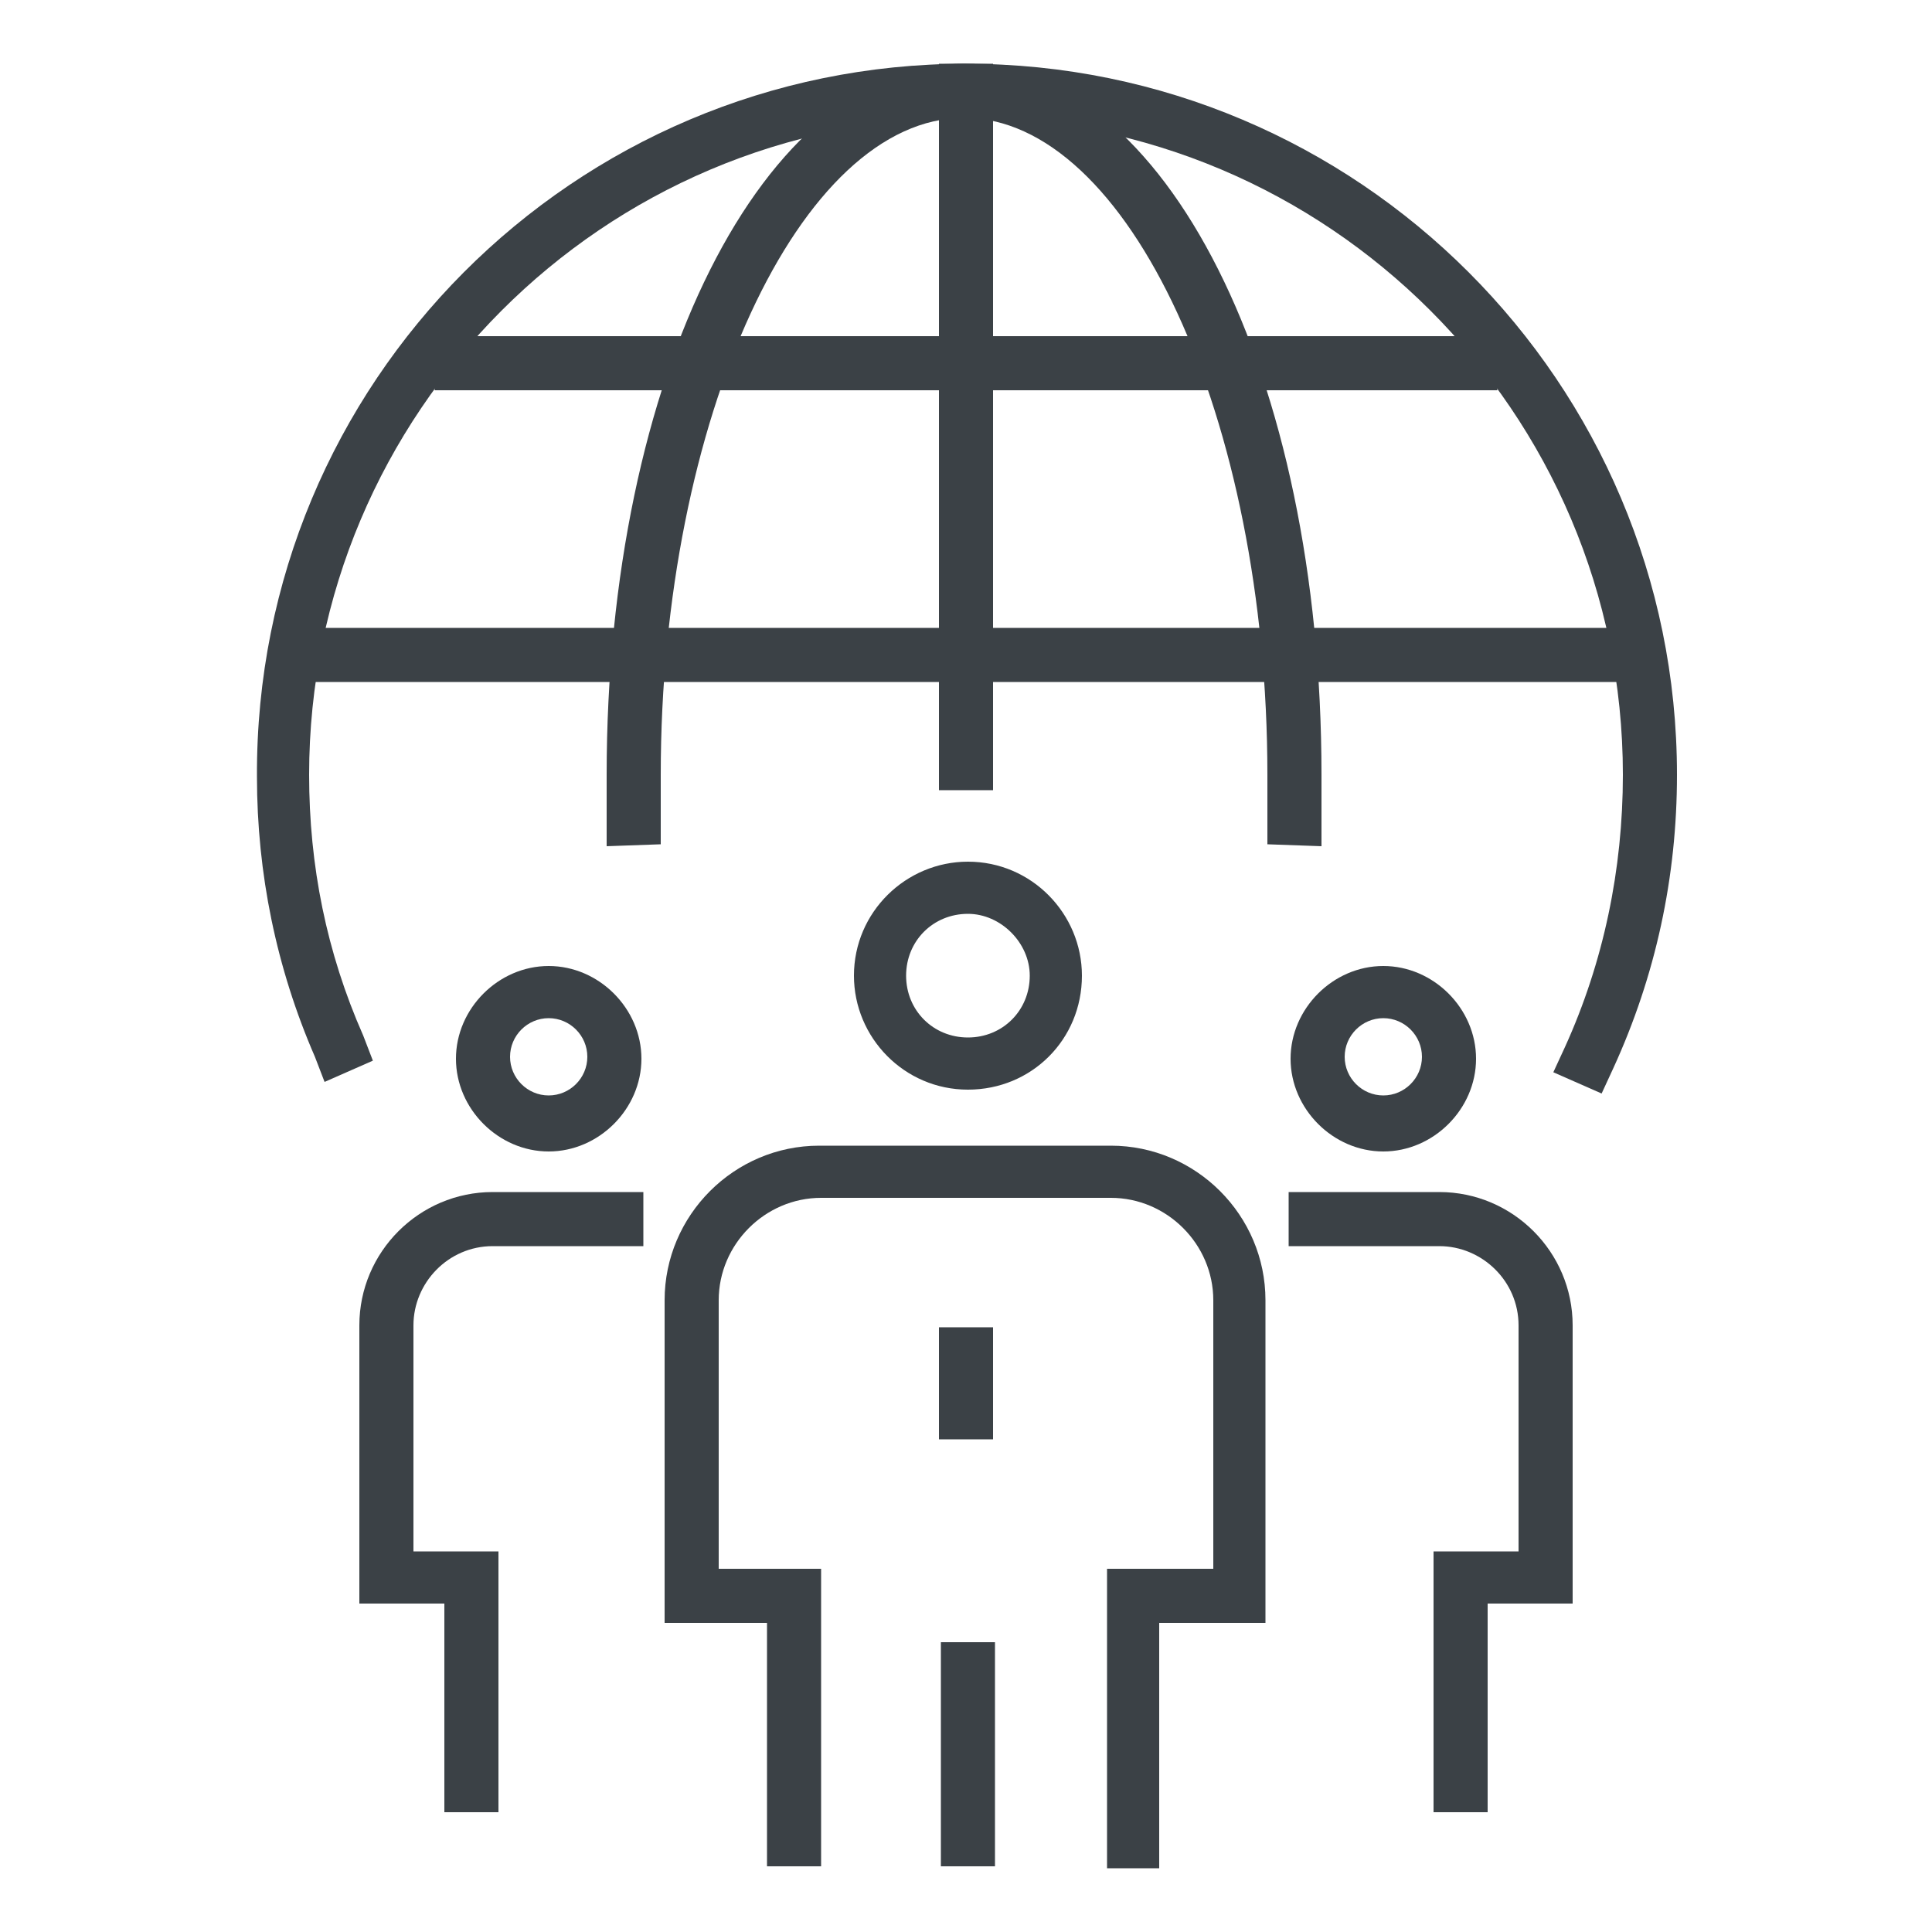
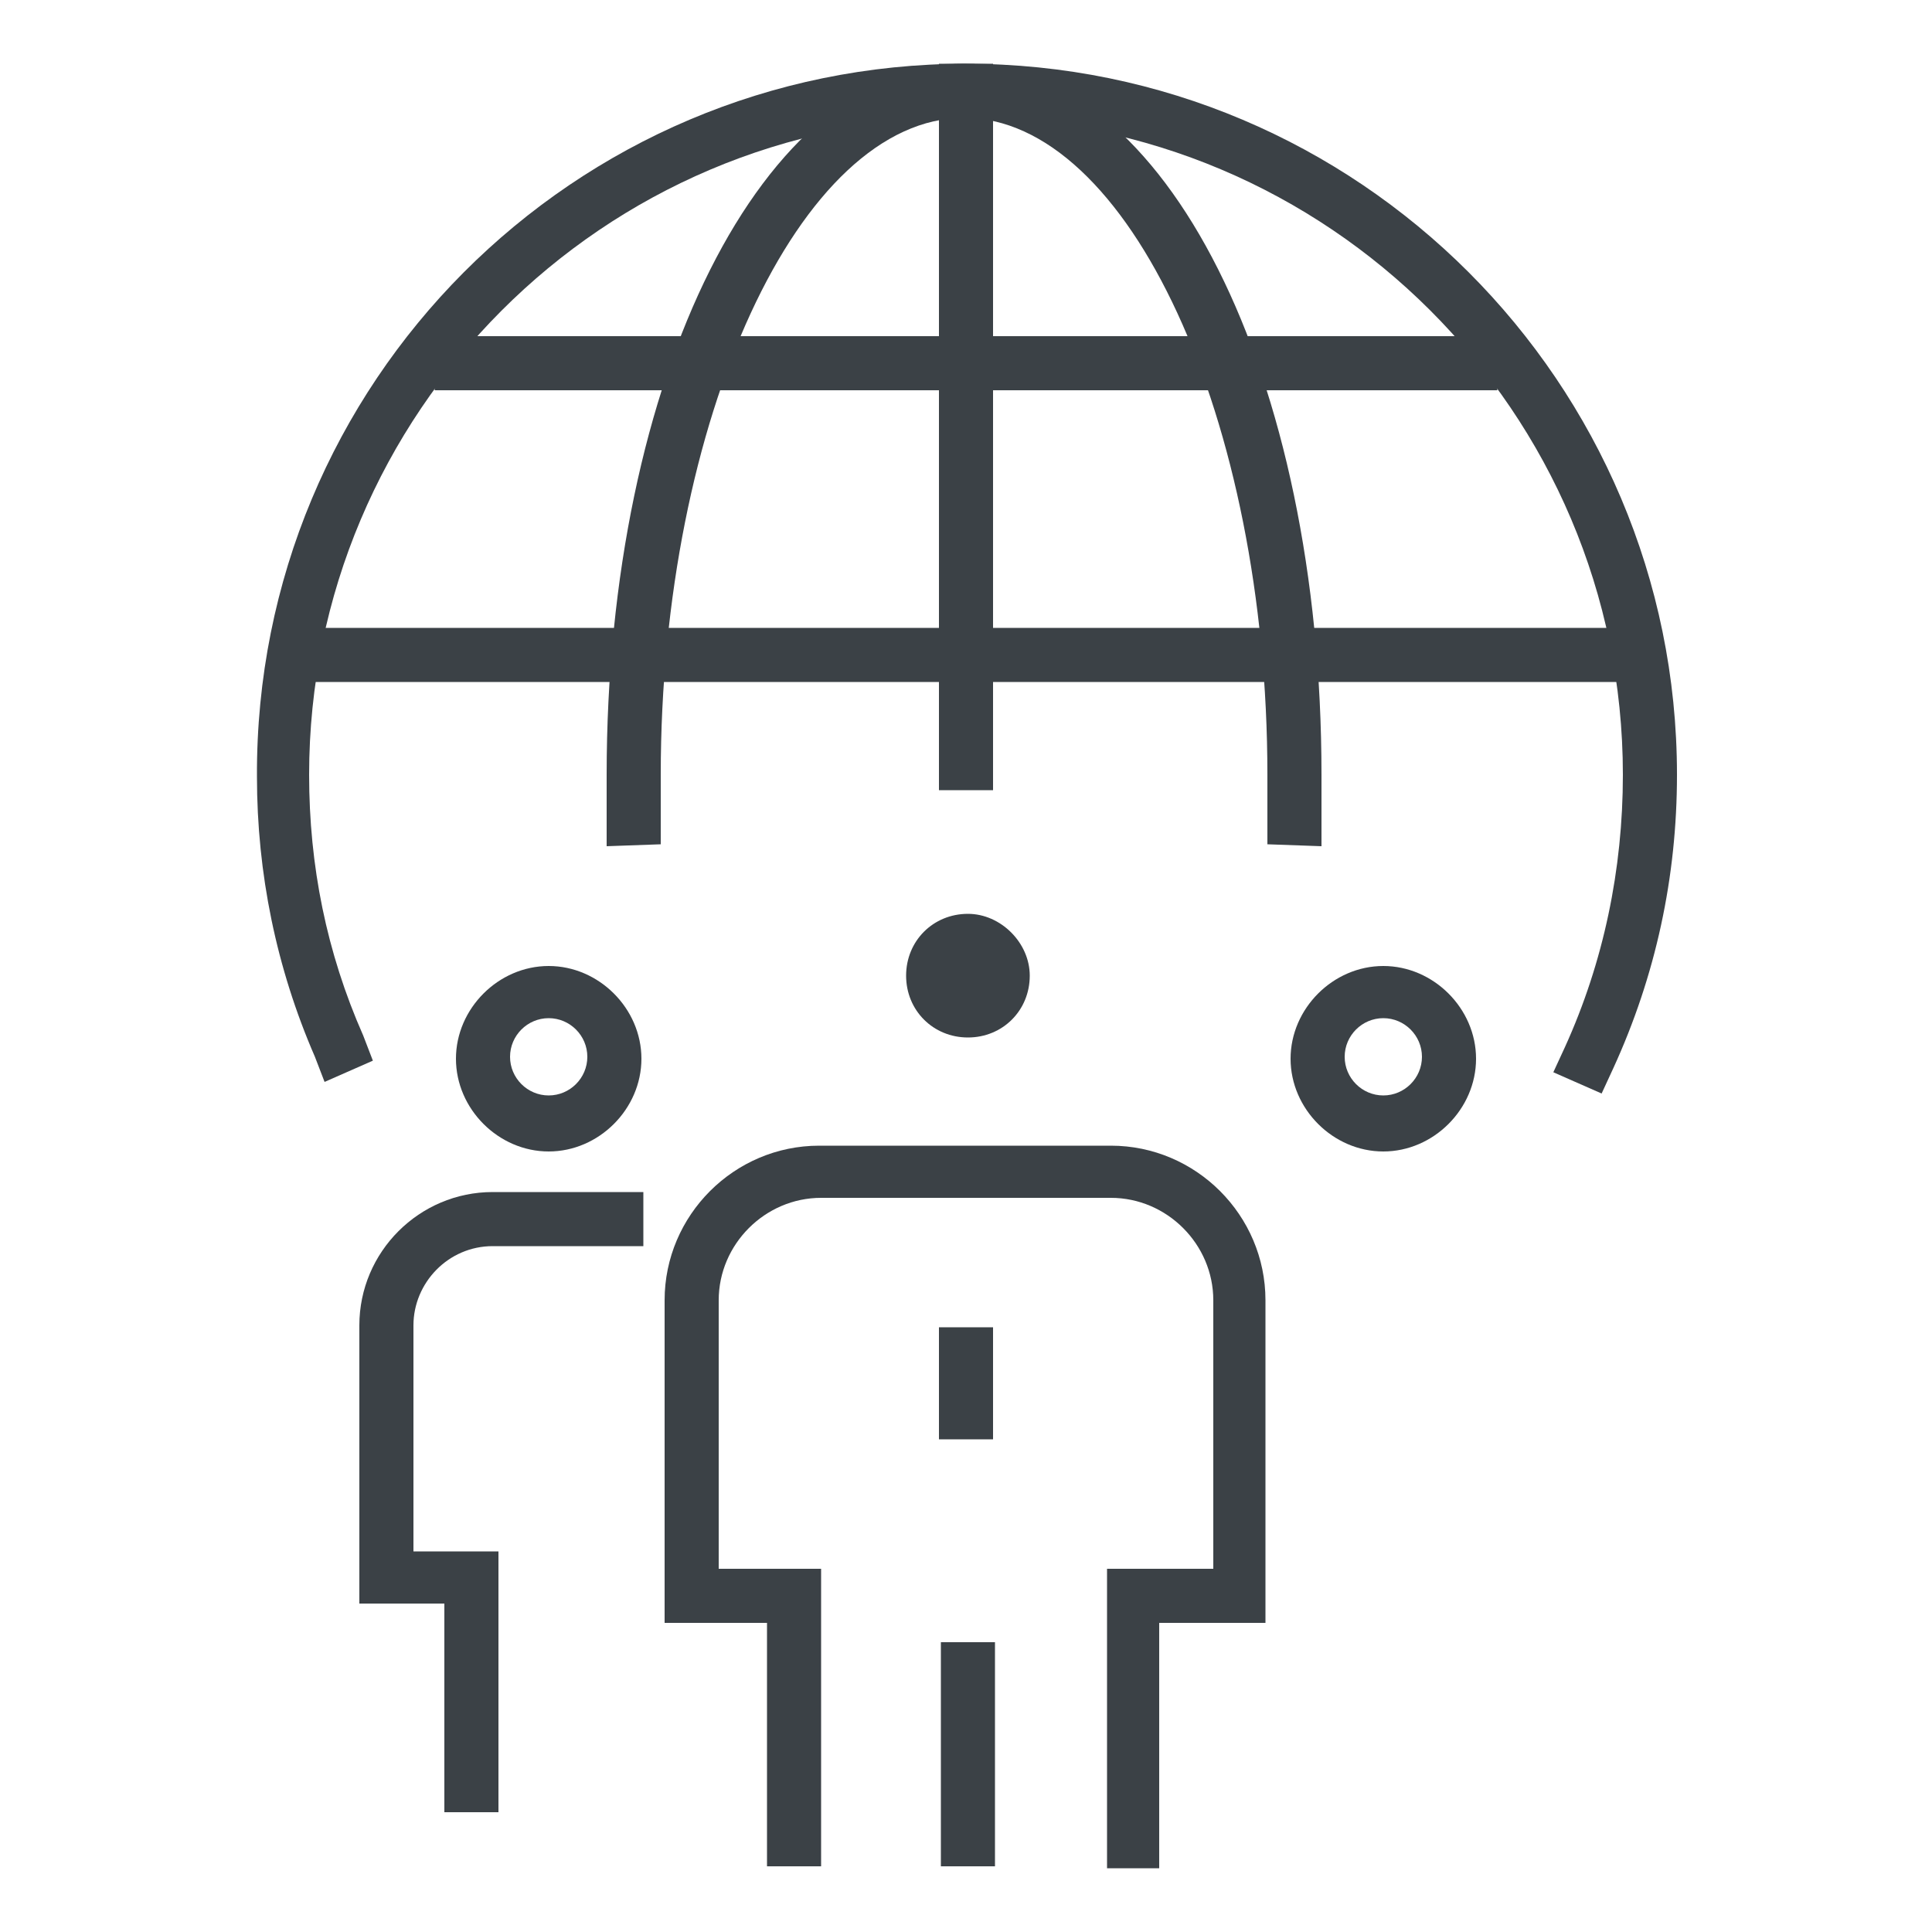
<svg xmlns="http://www.w3.org/2000/svg" width="150" height="150" xml:space="preserve" overflow="hidden">
  <defs>
    <clipPath id="clip0">
      <rect x="817" y="313" width="150" height="150" />
    </clipPath>
  </defs>
  <g clip-path="url(#clip0)" transform="translate(-817 -313)">
    <path d="M941.35 397.9 937.6 396.25 938.5 394.3C941.5 387.7 943 380.5 943 373.15 943 344.95 920.05 322.15 892 322.15 863.8 322.15 841 345.1 841 373.15 841 380.2 842.35 386.95 845.2 393.4L845.95 395.35 842.2 397 841.45 395.05C838.45 388.15 836.95 380.8 836.95 373.3 836.8 342.7 861.55 317.95 892 317.95 922.45 317.95 947.2 342.7 947.2 373.15 947.2 381.1 945.55 388.75 942.25 395.95L941.35 397.9Z" fill="#3B4146" />
    <path d="M919.6 378.7 915.4 378.55 915.4 376.45C915.4 375.4 915.4 374.2 915.4 373.15 915.4 345.55 904.6 322.15 891.85 322.15 879.1 322.15 868.3 345.55 868.3 373.15 868.3 374.2 868.3 375.4 868.3 376.45L868.3 378.55 864.1 378.7 864.1 376.6C864.1 375.4 864.1 374.35 864.1 373.15 864.1 342.25 876.25 317.95 891.85 317.95 907.45 317.95 919.6 342.1 919.6 373.15 919.6 374.35 919.6 375.55 919.6 376.6L919.6 378.7Z" fill="#3B4146" />
    <path d="M889.9 317.95 894.1 317.95 894.1 374.35 889.9 374.35Z" fill="#3B4146" />
    <path d="M838.75 361.75 945.55 361.75 945.55 365.95 838.75 365.95Z" fill="#3B4146" />
    <path d="M850.75 339.1 933.25 339.1 933.25 343.3 850.75 343.3Z" fill="#3B4146" />
    <path d="M855.7 453.7 851.5 453.7 851.5 437.5 844.9 437.5 844.9 415.9C844.9 410.2 849.55 405.55 855.25 405.55L866.95 405.55 866.95 409.75 855.25 409.75C851.8 409.75 849.1 412.6 849.1 415.9L849.1 433.45 855.7 433.45 855.7 453.7Z" fill="#3B4146" />
-     <path d="M932.5 453.7 928.3 453.7 928.3 433.45 934.9 433.45 934.9 415.9C934.9 412.45 932.05 409.75 928.75 409.75L917.05 409.75 917.05 405.55 928.75 405.55C934.45 405.55 939.1 410.2 939.1 415.9L939.1 437.5 932.5 437.5 932.5 453.7Z" fill="#3B4146" />
    <path d="M907.15 458.05 902.95 458.05 902.95 434.8 911.2 434.8 911.2 413.95C911.2 409.6 907.6 406 903.25 406L880.75 406C876.4 406 872.8 409.6 872.8 413.95L872.8 434.8 880.75 434.8 880.75 457.9 876.55 457.9 876.55 439 868.6 439 868.6 413.95C868.6 407.35 874 401.95 880.6 401.95L903.25 401.95C909.85 401.95 915.25 407.35 915.25 413.95L915.25 439 907 439 907 458.05Z" fill="#3B4146" />
    <path d="M890.05 440.5 894.25 440.5 894.25 457.9 890.05 457.9Z" fill="#3B4146" />
    <path d="M889.9 416.05 894.1 416.05 894.1 424.75 889.9 424.75Z" fill="#3B4146" />
    <path d="M859.6 402.4C855.7 402.4 852.4 399.1 852.4 395.2 852.4 391.3 855.7 388 859.6 388 863.5 388 866.8 391.3 866.8 395.2 866.8 399.1 863.5 402.4 859.6 402.4ZM859.6 392.05C857.95 392.05 856.6 393.4 856.6 395.05 856.6 396.7 857.95 398.05 859.6 398.05 861.25 398.05 862.6 396.7 862.6 395.05 862.6 393.4 861.25 392.05 859.6 392.05Z" fill="#3B4146" />
    <path d="M924.4 402.4C920.5 402.4 917.2 399.1 917.2 395.2 917.2 391.3 920.5 388 924.4 388 928.3 388 931.6 391.3 931.6 395.2 931.6 399.1 928.3 402.4 924.4 402.4ZM924.4 392.05C922.75 392.05 921.4 393.4 921.4 395.05 921.4 396.7 922.75 398.05 924.4 398.05 926.05 398.05 927.4 396.7 927.4 395.05 927.4 393.4 926.05 392.05 924.4 392.05Z" fill="#3B4146" />
-     <path d="M892.15 397.6C887.2 397.6 883.3 393.55 883.3 388.75 883.3 383.8 887.35 379.9 892.15 379.9 897.1 379.9 901 383.95 901 388.75 901 393.7 897.1 397.6 892.15 397.6ZM892.15 383.95C889.45 383.95 887.35 386.05 887.35 388.75 887.35 391.45 889.45 393.55 892.15 393.55 894.85 393.55 896.95 391.45 896.95 388.75 896.95 386.2 894.7 383.95 892.15 383.95Z" fill="#3B4146" />
+     <path d="M892.15 397.6ZM892.15 383.95C889.45 383.95 887.35 386.05 887.35 388.75 887.35 391.45 889.45 393.55 892.15 393.55 894.85 393.55 896.95 391.45 896.95 388.75 896.95 386.2 894.7 383.95 892.15 383.95Z" fill="#3B4146" />
  </g>
</svg>